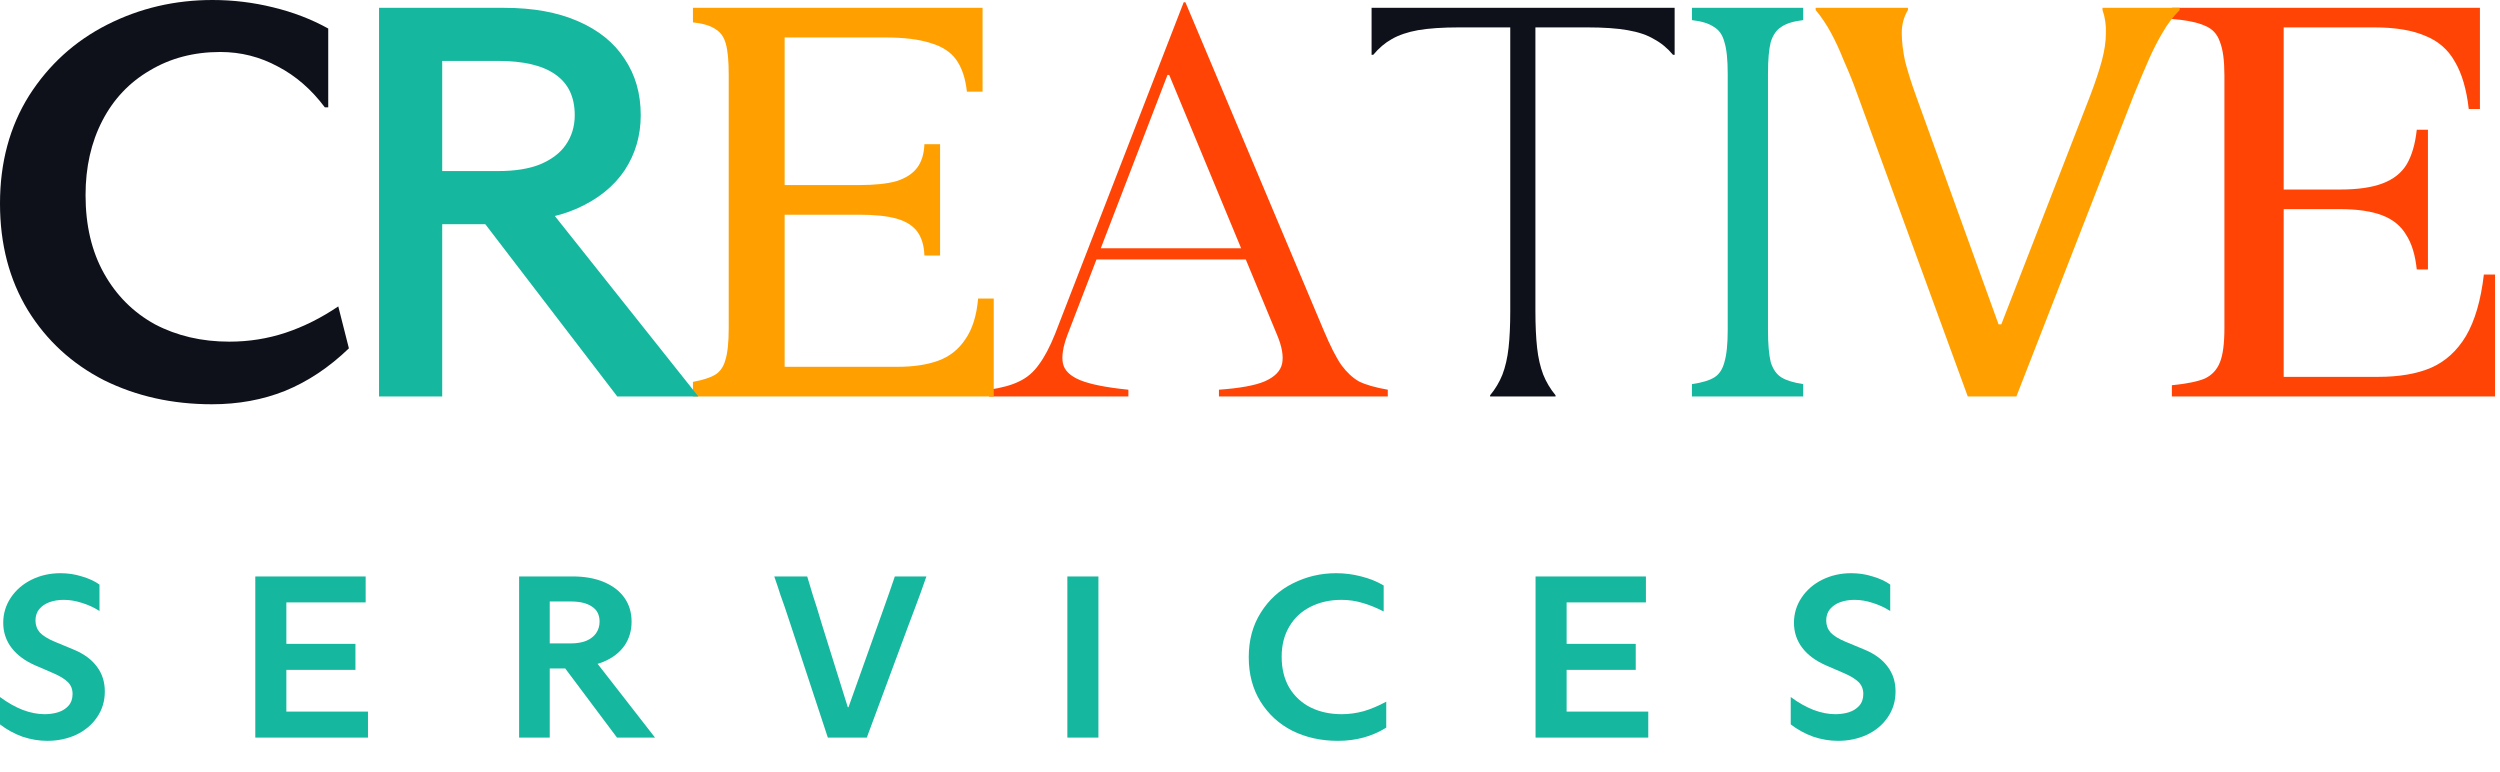
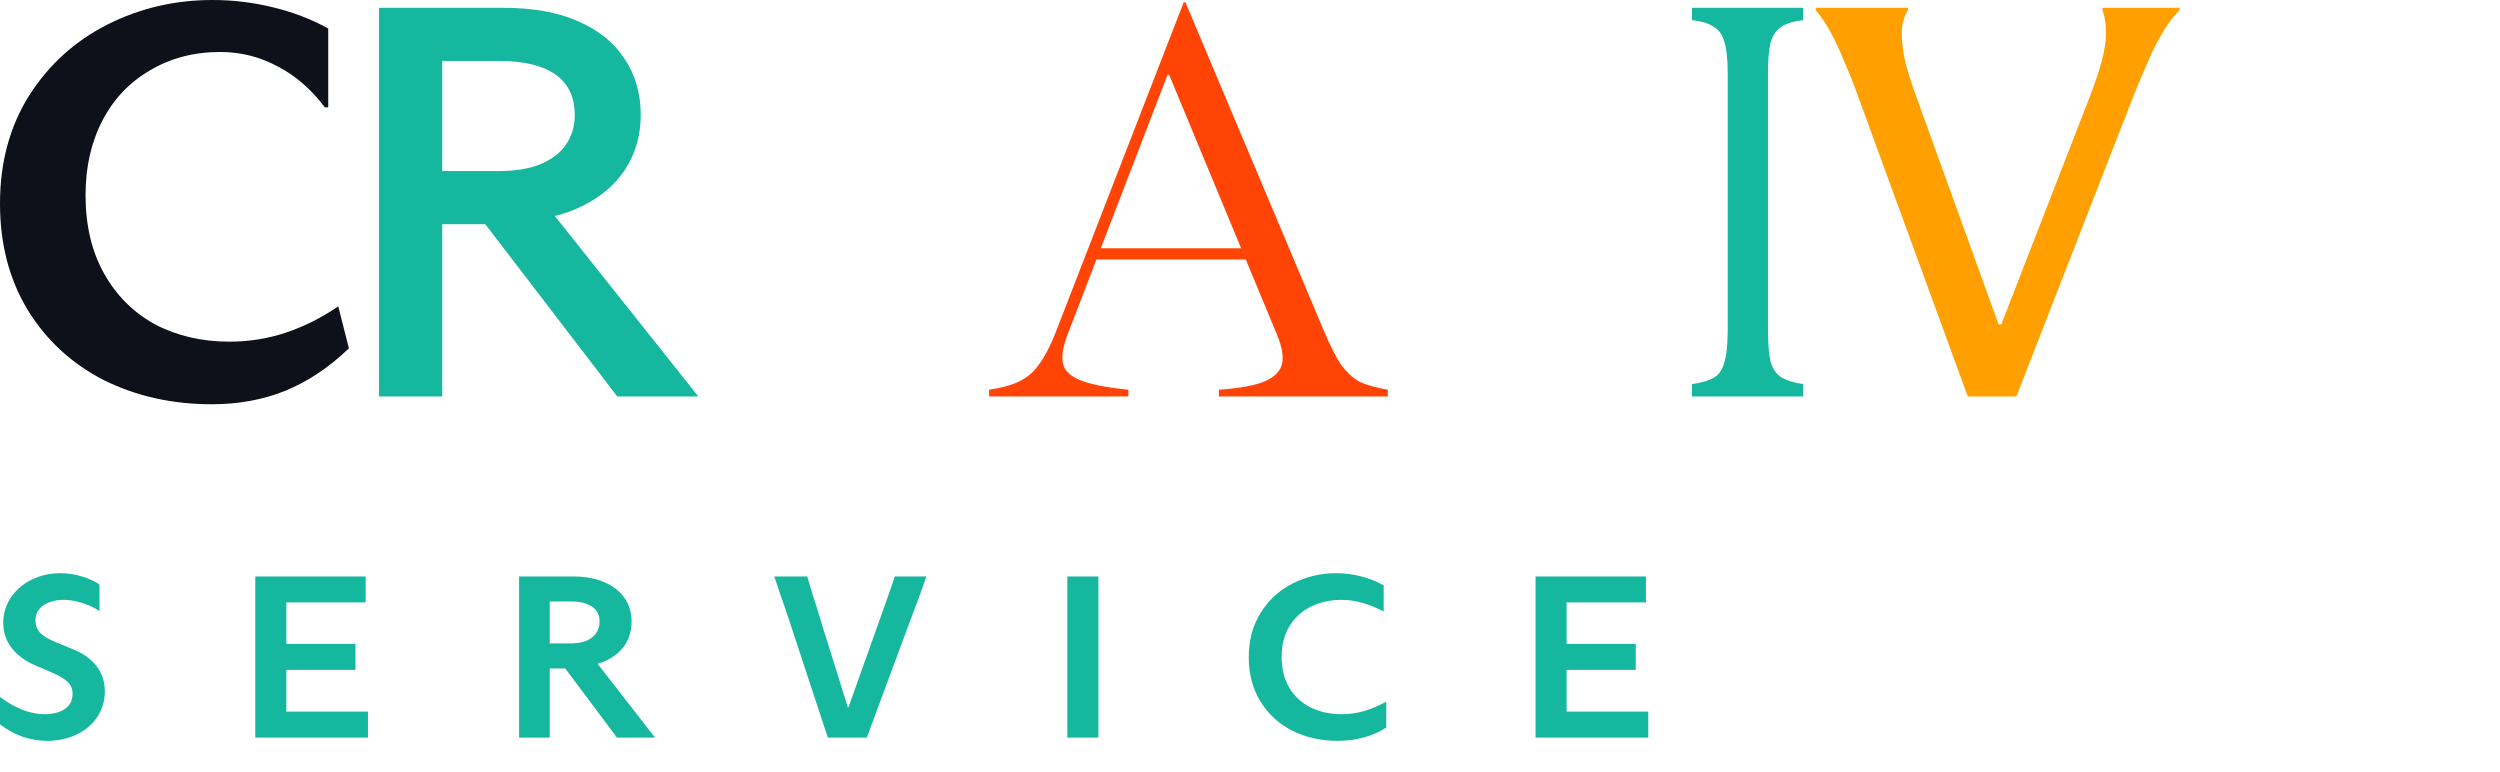
<svg xmlns="http://www.w3.org/2000/svg" fill="none" height="100%" overflow="visible" preserveAspectRatio="none" style="display: block;" viewBox="0 0 68 21" width="100%">
  <g id="Group 1073718859">
    <g id="Creative Services">
      <g id="Group 1073718692">
-         <path d="M49.995 20.151C49.768 20.151 49.543 20.113 49.32 20.038C49.097 19.958 48.893 19.846 48.708 19.703V18.959C48.918 19.115 49.127 19.232 49.333 19.312C49.538 19.388 49.734 19.426 49.919 19.426C50.049 19.426 50.171 19.409 50.285 19.375C50.403 19.337 50.497 19.279 50.569 19.199C50.644 19.115 50.682 19.008 50.682 18.877C50.682 18.747 50.64 18.64 50.556 18.555C50.472 18.471 50.344 18.392 50.171 18.316L49.673 18.101C49.391 17.979 49.175 17.82 49.023 17.622C48.872 17.424 48.796 17.197 48.796 16.941C48.796 16.689 48.866 16.459 49.005 16.253C49.143 16.047 49.33 15.885 49.566 15.768C49.806 15.65 50.068 15.591 50.354 15.591C50.556 15.591 50.749 15.62 50.934 15.679C51.124 15.734 51.283 15.808 51.414 15.9V16.619C51.263 16.523 51.103 16.449 50.934 16.398C50.77 16.344 50.606 16.316 50.443 16.316C50.3 16.316 50.169 16.337 50.051 16.38C49.938 16.422 49.846 16.485 49.774 16.569C49.707 16.653 49.673 16.756 49.673 16.878C49.673 17.004 49.713 17.113 49.793 17.206C49.877 17.294 50.01 17.376 50.19 17.452L50.72 17.672C50.993 17.786 51.202 17.939 51.344 18.133C51.487 18.322 51.559 18.547 51.559 18.808C51.559 19.073 51.487 19.308 51.344 19.514C51.206 19.716 51.017 19.874 50.777 19.987C50.537 20.096 50.276 20.151 49.995 20.151Z" fill="#15B79E" id="Vector" />
        <path d="M44.833 20.062H41.767C41.767 19.835 41.767 19.665 41.767 19.551C41.767 19.438 41.767 19.326 41.767 19.217C41.767 19.103 41.767 18.933 41.767 18.706V17.035C41.767 16.808 41.767 16.637 41.767 16.524C41.767 16.41 41.767 16.299 41.767 16.189C41.767 16.076 41.767 15.906 41.767 15.679H44.769V16.385C44.593 16.385 44.458 16.385 44.366 16.385C44.278 16.385 44.189 16.385 44.101 16.385C44.013 16.385 43.878 16.385 43.697 16.385H42.612V17.514H43.42C43.6 17.514 43.735 17.514 43.823 17.514C43.912 17.514 44 17.514 44.088 17.514C44.181 17.514 44.315 17.514 44.492 17.514V18.22C44.315 18.22 44.181 18.22 44.088 18.22C44 18.22 43.912 18.22 43.823 18.22C43.735 18.22 43.6 18.22 43.42 18.22H42.612V19.356H43.76C43.941 19.356 44.076 19.356 44.164 19.356C44.252 19.356 44.34 19.356 44.429 19.356C44.521 19.356 44.656 19.356 44.833 19.356V20.062Z" fill="#15B79E" id="Vector_2" />
        <path d="M36.388 20.151C35.938 20.151 35.528 20.061 35.158 19.88C34.792 19.695 34.502 19.43 34.287 19.085C34.073 18.741 33.966 18.337 33.966 17.874C33.966 17.412 34.075 17.008 34.294 16.663C34.512 16.314 34.803 16.049 35.164 15.869C35.53 15.684 35.923 15.591 36.343 15.591C36.575 15.591 36.802 15.62 37.025 15.679C37.248 15.734 37.451 15.816 37.636 15.925V16.632C37.43 16.527 37.237 16.449 37.056 16.398C36.875 16.344 36.686 16.316 36.489 16.316C36.173 16.316 35.892 16.38 35.643 16.506C35.4 16.628 35.208 16.806 35.069 17.042C34.931 17.273 34.861 17.546 34.861 17.862C34.861 18.19 34.931 18.471 35.069 18.707C35.212 18.942 35.406 19.121 35.65 19.243C35.898 19.365 36.179 19.426 36.495 19.426C36.697 19.426 36.896 19.398 37.094 19.344C37.292 19.285 37.496 19.199 37.706 19.085V19.792C37.508 19.914 37.3 20.004 37.081 20.063C36.863 20.122 36.632 20.151 36.388 20.151Z" fill="#15B79E" id="Vector_3" />
        <path d="M29.032 20.062C29.032 19.835 29.032 19.665 29.032 19.551C29.032 19.438 29.032 19.326 29.032 19.217C29.032 19.103 29.032 18.933 29.032 18.706V17.035C29.032 16.808 29.032 16.637 29.032 16.524C29.032 16.41 29.032 16.299 29.032 16.189C29.032 16.076 29.032 15.906 29.032 15.679H29.877C29.877 15.906 29.877 16.076 29.877 16.189C29.877 16.299 29.877 16.41 29.877 16.524C29.877 16.637 29.877 16.808 29.877 17.035V18.706C29.877 18.933 29.877 19.103 29.877 19.217C29.877 19.326 29.877 19.438 29.877 19.551C29.877 19.665 29.877 19.835 29.877 20.062H29.032Z" fill="#15B79E" id="Vector_4" />
        <path d="M22.517 20.062L21.502 16.984C21.43 16.766 21.376 16.602 21.338 16.492C21.3 16.383 21.262 16.276 21.224 16.171C21.191 16.061 21.136 15.897 21.06 15.679H21.956C22.023 15.902 22.074 16.07 22.107 16.183C22.145 16.293 22.181 16.404 22.215 16.517C22.248 16.627 22.299 16.793 22.366 17.016L23.06 19.236H23.079L23.873 17.009C23.928 16.854 23.983 16.7 24.037 16.549C24.092 16.393 24.145 16.244 24.195 16.101C24.245 15.954 24.294 15.813 24.34 15.679H25.198C25.152 15.813 25.101 15.956 25.047 16.108C24.992 16.255 24.935 16.408 24.876 16.568C24.817 16.724 24.758 16.879 24.7 17.035L23.577 20.062H22.517Z" fill="#15B79E" id="Vector_5" />
        <path d="M14.12 20.062C14.12 19.835 14.12 19.665 14.12 19.551C14.12 19.438 14.12 19.326 14.12 19.217C14.12 19.103 14.12 18.933 14.12 18.706V17.035C14.12 16.808 14.12 16.637 14.12 16.524C14.12 16.41 14.12 16.299 14.12 16.189C14.12 16.076 14.12 15.906 14.12 15.679H15.571C15.899 15.679 16.183 15.729 16.422 15.83C16.666 15.931 16.853 16.074 16.984 16.259C17.114 16.444 17.179 16.66 17.179 16.909C17.179 17.157 17.114 17.375 16.984 17.564C16.853 17.75 16.664 17.895 16.416 18C16.168 18.101 15.873 18.151 15.533 18.151V18.113L16.157 17.93L17.816 20.062H16.782L15.375 18.183H14.953V18.706C14.953 18.933 14.953 19.103 14.953 19.217C14.953 19.326 14.953 19.438 14.953 19.551C14.953 19.665 14.953 19.835 14.953 20.062H14.12ZM15.52 17.501C15.684 17.501 15.825 17.478 15.943 17.432C16.061 17.382 16.151 17.312 16.214 17.224C16.277 17.131 16.309 17.026 16.309 16.909C16.309 16.724 16.239 16.587 16.101 16.499C15.966 16.406 15.773 16.36 15.52 16.36H14.953V17.501H15.52Z" fill="#15B79E" id="Vector_6" />
        <path d="M10.009 20.062H6.944C6.944 19.835 6.944 19.665 6.944 19.551C6.944 19.438 6.944 19.326 6.944 19.217C6.944 19.103 6.944 18.933 6.944 18.706V17.035C6.944 16.808 6.944 16.637 6.944 16.524C6.944 16.41 6.944 16.299 6.944 16.189C6.944 16.076 6.944 15.906 6.944 15.679H9.946V16.385C9.769 16.385 9.635 16.385 9.542 16.385C9.454 16.385 9.366 16.385 9.277 16.385C9.189 16.385 9.054 16.385 8.874 16.385H7.789V17.514H8.596C8.777 17.514 8.911 17.514 9 17.514C9.088 17.514 9.176 17.514 9.265 17.514C9.357 17.514 9.492 17.514 9.668 17.514V18.22C9.492 18.22 9.357 18.22 9.265 18.22C9.176 18.22 9.088 18.22 9 18.22C8.911 18.22 8.777 18.22 8.596 18.22H7.789V19.356H8.937C9.117 19.356 9.252 19.356 9.34 19.356C9.429 19.356 9.517 19.356 9.605 19.356C9.698 19.356 9.832 19.356 10.009 19.356V20.062Z" fill="#15B79E" id="Vector_7" />
        <path d="M1.287 20.151C1.06 20.151 0.835 20.113 0.612 20.038C0.389 19.958 0.185 19.846 3.8147e-06 19.703V18.959C0.21 19.115 0.418 19.232 0.624 19.312C0.83 19.388 1.026 19.426 1.211 19.426C1.341 19.426 1.463 19.409 1.577 19.375C1.695 19.337 1.789 19.279 1.861 19.199C1.936 19.115 1.974 19.007 1.974 18.877C1.974 18.747 1.932 18.64 1.848 18.555C1.764 18.471 1.636 18.392 1.463 18.316L0.965 18.101C0.683 17.979 0.467 17.82 0.315 17.622C0.164 17.424 0.088 17.197 0.088 16.941C0.088 16.689 0.158 16.459 0.296 16.253C0.435 16.047 0.622 15.885 0.858 15.768C1.097 15.65 1.36 15.591 1.646 15.591C1.848 15.591 2.041 15.62 2.226 15.679C2.416 15.734 2.575 15.808 2.706 15.9V16.619C2.554 16.522 2.395 16.449 2.226 16.398C2.062 16.344 1.898 16.316 1.734 16.316C1.591 16.316 1.461 16.337 1.343 16.38C1.23 16.422 1.137 16.485 1.066 16.569C0.999 16.653 0.965 16.756 0.965 16.878C0.965 17.004 1.005 17.113 1.085 17.206C1.169 17.294 1.301 17.376 1.482 17.452L2.012 17.672C2.285 17.786 2.493 17.939 2.636 18.133C2.779 18.322 2.851 18.547 2.851 18.808C2.851 19.073 2.779 19.308 2.636 19.514C2.498 19.716 2.308 19.874 2.069 19.987C1.829 20.096 1.568 20.151 1.287 20.151Z" fill="#15B79E" id="Vector_8" />
      </g>
-       <path d="M67.865 10.783H59.075V10.478C59.48 10.438 59.779 10.377 59.972 10.296C60.164 10.205 60.301 10.058 60.382 9.855C60.464 9.652 60.504 9.343 60.504 8.927V2.053C60.504 1.647 60.464 1.343 60.382 1.14C60.312 0.927 60.175 0.78 59.972 0.699C59.769 0.608 59.47 0.547 59.075 0.517V0.213H67.454V2.965H67.15C67.09 2.428 66.963 1.997 66.77 1.673C66.588 1.348 66.319 1.115 65.964 0.973C65.609 0.821 65.148 0.745 64.58 0.745H62.116V5.155H63.652C64.129 5.155 64.514 5.1 64.808 4.988C65.102 4.877 65.32 4.704 65.462 4.471C65.604 4.228 65.695 3.913 65.736 3.528H66.04V7.33H65.736C65.695 6.935 65.599 6.62 65.447 6.387C65.305 6.144 65.087 5.967 64.793 5.855C64.499 5.743 64.114 5.688 63.637 5.688H62.116V10.25H64.702C65.259 10.25 65.731 10.169 66.116 10.007C66.512 9.835 66.831 9.546 67.074 9.14C67.318 8.724 67.48 8.167 67.561 7.467H67.865V10.783Z" fill="#FF4405" id="Vector_9" />
      <path d="M53.523 10.783L50.527 2.585C50.416 2.271 50.294 1.967 50.162 1.673C50.04 1.368 49.919 1.105 49.797 0.882C49.675 0.659 49.538 0.456 49.386 0.273V0.213H51.896V0.273C51.784 0.456 51.728 0.664 51.728 0.897C51.728 1.13 51.759 1.389 51.82 1.673C51.891 1.946 51.992 2.266 52.124 2.631L54.36 8.821H54.436L56.854 2.6C56.996 2.225 57.102 1.906 57.173 1.642C57.244 1.368 57.28 1.125 57.28 0.912C57.29 0.689 57.259 0.476 57.188 0.273V0.213H59.287V0.273C59.105 0.456 58.948 0.664 58.816 0.897C58.684 1.12 58.562 1.358 58.451 1.612C58.339 1.865 58.202 2.19 58.04 2.585L54.846 10.783H53.523Z" fill="#FFA000" id="Vector_10" />
      <path d="M46.021 10.448C46.295 10.408 46.498 10.347 46.629 10.265C46.761 10.184 46.852 10.047 46.903 9.855C46.964 9.652 46.994 9.358 46.994 8.973V2.007C46.994 1.622 46.964 1.333 46.903 1.14C46.852 0.948 46.756 0.811 46.614 0.73C46.482 0.638 46.285 0.578 46.021 0.547V0.213H49.047V0.547C48.784 0.578 48.586 0.638 48.454 0.73C48.323 0.811 48.226 0.948 48.165 1.14C48.115 1.333 48.089 1.622 48.089 2.007V8.973C48.089 9.358 48.115 9.652 48.165 9.855C48.226 10.047 48.323 10.184 48.454 10.265C48.586 10.347 48.784 10.408 49.047 10.448V10.783H46.021V10.448Z" fill="#15B79E" id="Vector_11" />
-       <path d="M40.531 10.752C40.673 10.58 40.785 10.392 40.866 10.19C40.947 9.977 41.003 9.733 41.033 9.459C41.064 9.186 41.079 8.851 41.079 8.456V0.745H39.695C39.239 0.745 38.864 0.77 38.569 0.821C38.286 0.872 38.047 0.953 37.855 1.064C37.672 1.166 37.505 1.308 37.353 1.49H37.307V0.213H45.55V1.49H45.505C45.353 1.308 45.18 1.166 44.988 1.064C44.805 0.953 44.567 0.872 44.273 0.821C43.989 0.77 43.619 0.745 43.163 0.745H41.763V8.456C41.763 8.851 41.779 9.186 41.809 9.459C41.839 9.733 41.895 9.977 41.976 10.19C42.057 10.392 42.169 10.58 42.311 10.752V10.783H40.531V10.752Z" fill="#0E101A" id="Vector_12" />
      <path d="M26.904 10.6C27.249 10.55 27.523 10.474 27.726 10.372C27.939 10.271 28.116 10.119 28.258 9.916C28.41 9.713 28.557 9.434 28.699 9.08L32.197 0.061H32.243L35.999 8.973C36.182 9.409 36.344 9.728 36.486 9.931C36.628 10.124 36.785 10.271 36.958 10.372C37.14 10.464 37.404 10.54 37.748 10.6V10.783H33.155V10.6C33.723 10.56 34.139 10.484 34.402 10.372C34.676 10.251 34.833 10.088 34.874 9.886C34.914 9.683 34.869 9.424 34.737 9.11L31.802 2.038H31.756L29.034 9.11C28.912 9.434 28.872 9.693 28.912 9.886C28.953 10.078 29.11 10.23 29.384 10.342C29.657 10.453 30.093 10.54 30.692 10.6V10.783H26.904V10.6ZM29.733 6.753H34.205V7.057H29.733V6.753Z" fill="#FF4405" id="Vector_13" />
-       <path d="M27.03 10.783H18.848V10.387C19.122 10.336 19.325 10.271 19.456 10.19C19.588 10.108 19.679 9.977 19.73 9.794C19.791 9.601 19.821 9.312 19.821 8.927V2.038C19.821 1.662 19.796 1.384 19.745 1.201C19.695 1.008 19.598 0.872 19.456 0.79C19.325 0.699 19.122 0.638 18.848 0.608V0.213H26.726V2.494H26.3C26.26 2.129 26.163 1.84 26.011 1.627C25.859 1.414 25.626 1.262 25.312 1.171C24.997 1.069 24.587 1.019 24.08 1.019H21.342V5.034H23.365C23.791 5.034 24.131 4.998 24.384 4.927C24.637 4.846 24.825 4.724 24.947 4.562C25.068 4.4 25.134 4.187 25.144 3.923H25.57V6.95H25.144C25.134 6.676 25.068 6.458 24.947 6.296C24.825 6.134 24.637 6.017 24.384 5.946C24.131 5.875 23.791 5.84 23.365 5.84H21.342V9.977H24.414C24.85 9.977 25.221 9.921 25.525 9.809C25.829 9.698 26.072 9.505 26.255 9.231C26.447 8.958 26.564 8.587 26.605 8.121H27.03V10.783Z" fill="#FFA000" id="Vector_14" />
-       <path d="M10.31 10.783C10.31 10.235 10.31 9.824 10.31 9.551C10.31 9.277 10.31 9.008 10.31 8.745C10.31 8.471 10.31 8.06 10.31 7.513V3.482C10.31 2.935 10.31 2.524 10.31 2.251C10.31 1.977 10.31 1.708 10.31 1.444C10.31 1.171 10.31 0.76 10.31 0.213H13.717C14.497 0.213 15.167 0.334 15.724 0.578C16.282 0.821 16.703 1.161 16.986 1.597C17.281 2.033 17.428 2.545 17.428 3.133C17.428 3.69 17.281 4.192 16.986 4.638C16.692 5.074 16.262 5.419 15.694 5.672C15.136 5.916 14.462 6.037 13.671 6.037L13.686 5.946L14.918 5.657L18.994 10.783H16.789L13.2 6.098H12.028V7.513C12.028 8.06 12.028 8.471 12.028 8.745C12.028 9.008 12.028 9.277 12.028 9.551C12.028 9.824 12.028 10.235 12.028 10.783H10.31ZM13.549 4.653C14.006 4.653 14.386 4.593 14.69 4.471C15.004 4.339 15.238 4.162 15.39 3.939C15.552 3.705 15.633 3.437 15.633 3.133C15.633 2.636 15.456 2.266 15.101 2.022C14.756 1.779 14.239 1.657 13.549 1.657H12.028V4.653H13.549Z" fill="#15B79E" id="Vector_15" />
+       <path d="M10.31 10.783C10.31 10.235 10.31 9.824 10.31 9.551C10.31 9.277 10.31 9.008 10.31 8.745C10.31 8.471 10.31 8.06 10.31 7.513V3.482C10.31 2.935 10.31 2.524 10.31 2.251C10.31 1.171 10.31 0.76 10.31 0.213H13.717C14.497 0.213 15.167 0.334 15.724 0.578C16.282 0.821 16.703 1.161 16.986 1.597C17.281 2.033 17.428 2.545 17.428 3.133C17.428 3.69 17.281 4.192 16.986 4.638C16.692 5.074 16.262 5.419 15.694 5.672C15.136 5.916 14.462 6.037 13.671 6.037L13.686 5.946L14.918 5.657L18.994 10.783H16.789L13.2 6.098H12.028V7.513C12.028 8.06 12.028 8.471 12.028 8.745C12.028 9.008 12.028 9.277 12.028 9.551C12.028 9.824 12.028 10.235 12.028 10.783H10.31ZM13.549 4.653C14.006 4.653 14.386 4.593 14.69 4.471C15.004 4.339 15.238 4.162 15.39 3.939C15.552 3.705 15.633 3.437 15.633 3.133C15.633 2.636 15.456 2.266 15.101 2.022C14.756 1.779 14.239 1.657 13.549 1.657H12.028V4.653H13.549Z" fill="#15B79E" id="Vector_15" />
      <path d="M5.764 10.996C4.689 10.996 3.711 10.778 2.829 10.342C1.957 9.896 1.267 9.262 0.76 8.441C0.253 7.609 0 6.641 0 5.536C0 4.421 0.264 3.442 0.791 2.601C1.328 1.759 2.038 1.115 2.92 0.669C3.802 0.223 4.755 0 5.779 0C6.337 0 6.885 0.066 7.422 0.198C7.969 0.33 8.471 0.522 8.928 0.776V2.92H8.836C8.471 2.433 8.045 2.063 7.559 1.81C7.072 1.546 6.55 1.414 5.992 1.414C5.272 1.414 4.634 1.582 4.076 1.916C3.518 2.241 3.087 2.697 2.783 3.285C2.479 3.873 2.327 4.547 2.327 5.308C2.327 6.129 2.494 6.839 2.829 7.437C3.163 8.035 3.625 8.497 4.213 8.821C4.811 9.135 5.485 9.293 6.236 9.293C6.773 9.293 7.285 9.211 7.772 9.049C8.258 8.887 8.735 8.649 9.201 8.334L9.49 9.475C8.953 9.992 8.375 10.377 7.756 10.631C7.148 10.874 6.484 10.996 5.764 10.996Z" fill="#0E101A" id="Vector_16" />
    </g>
  </g>
</svg>